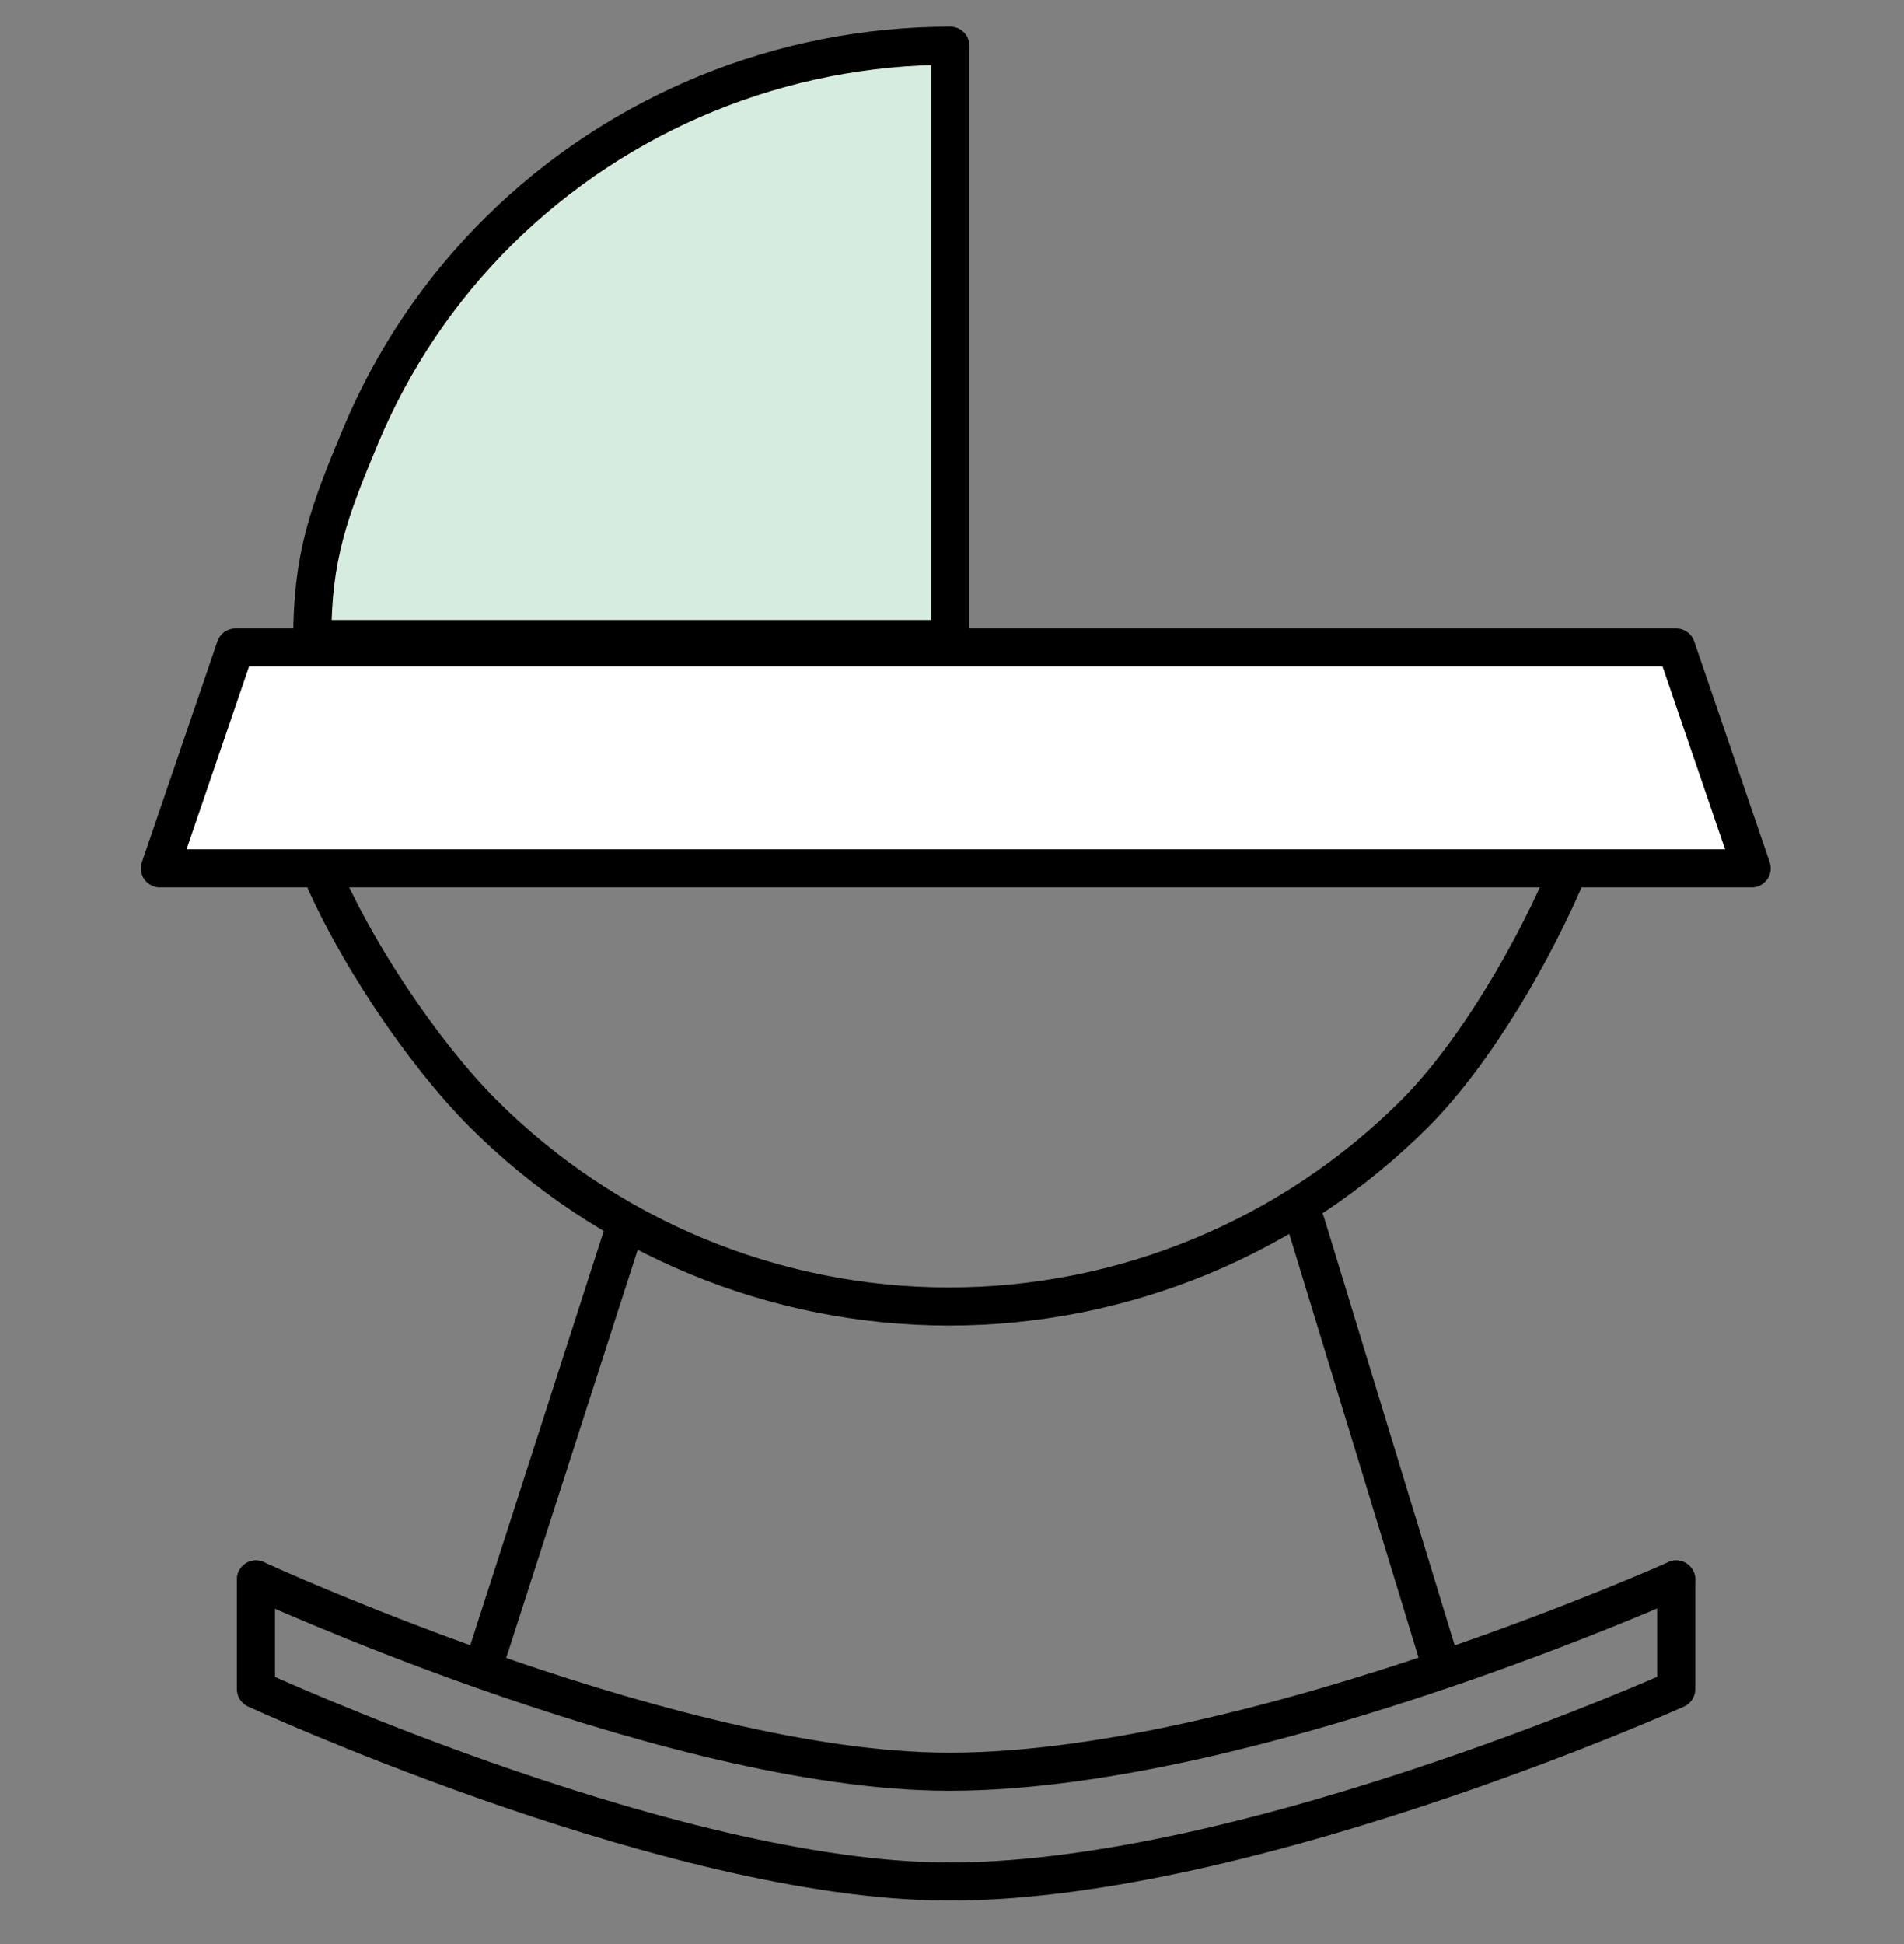
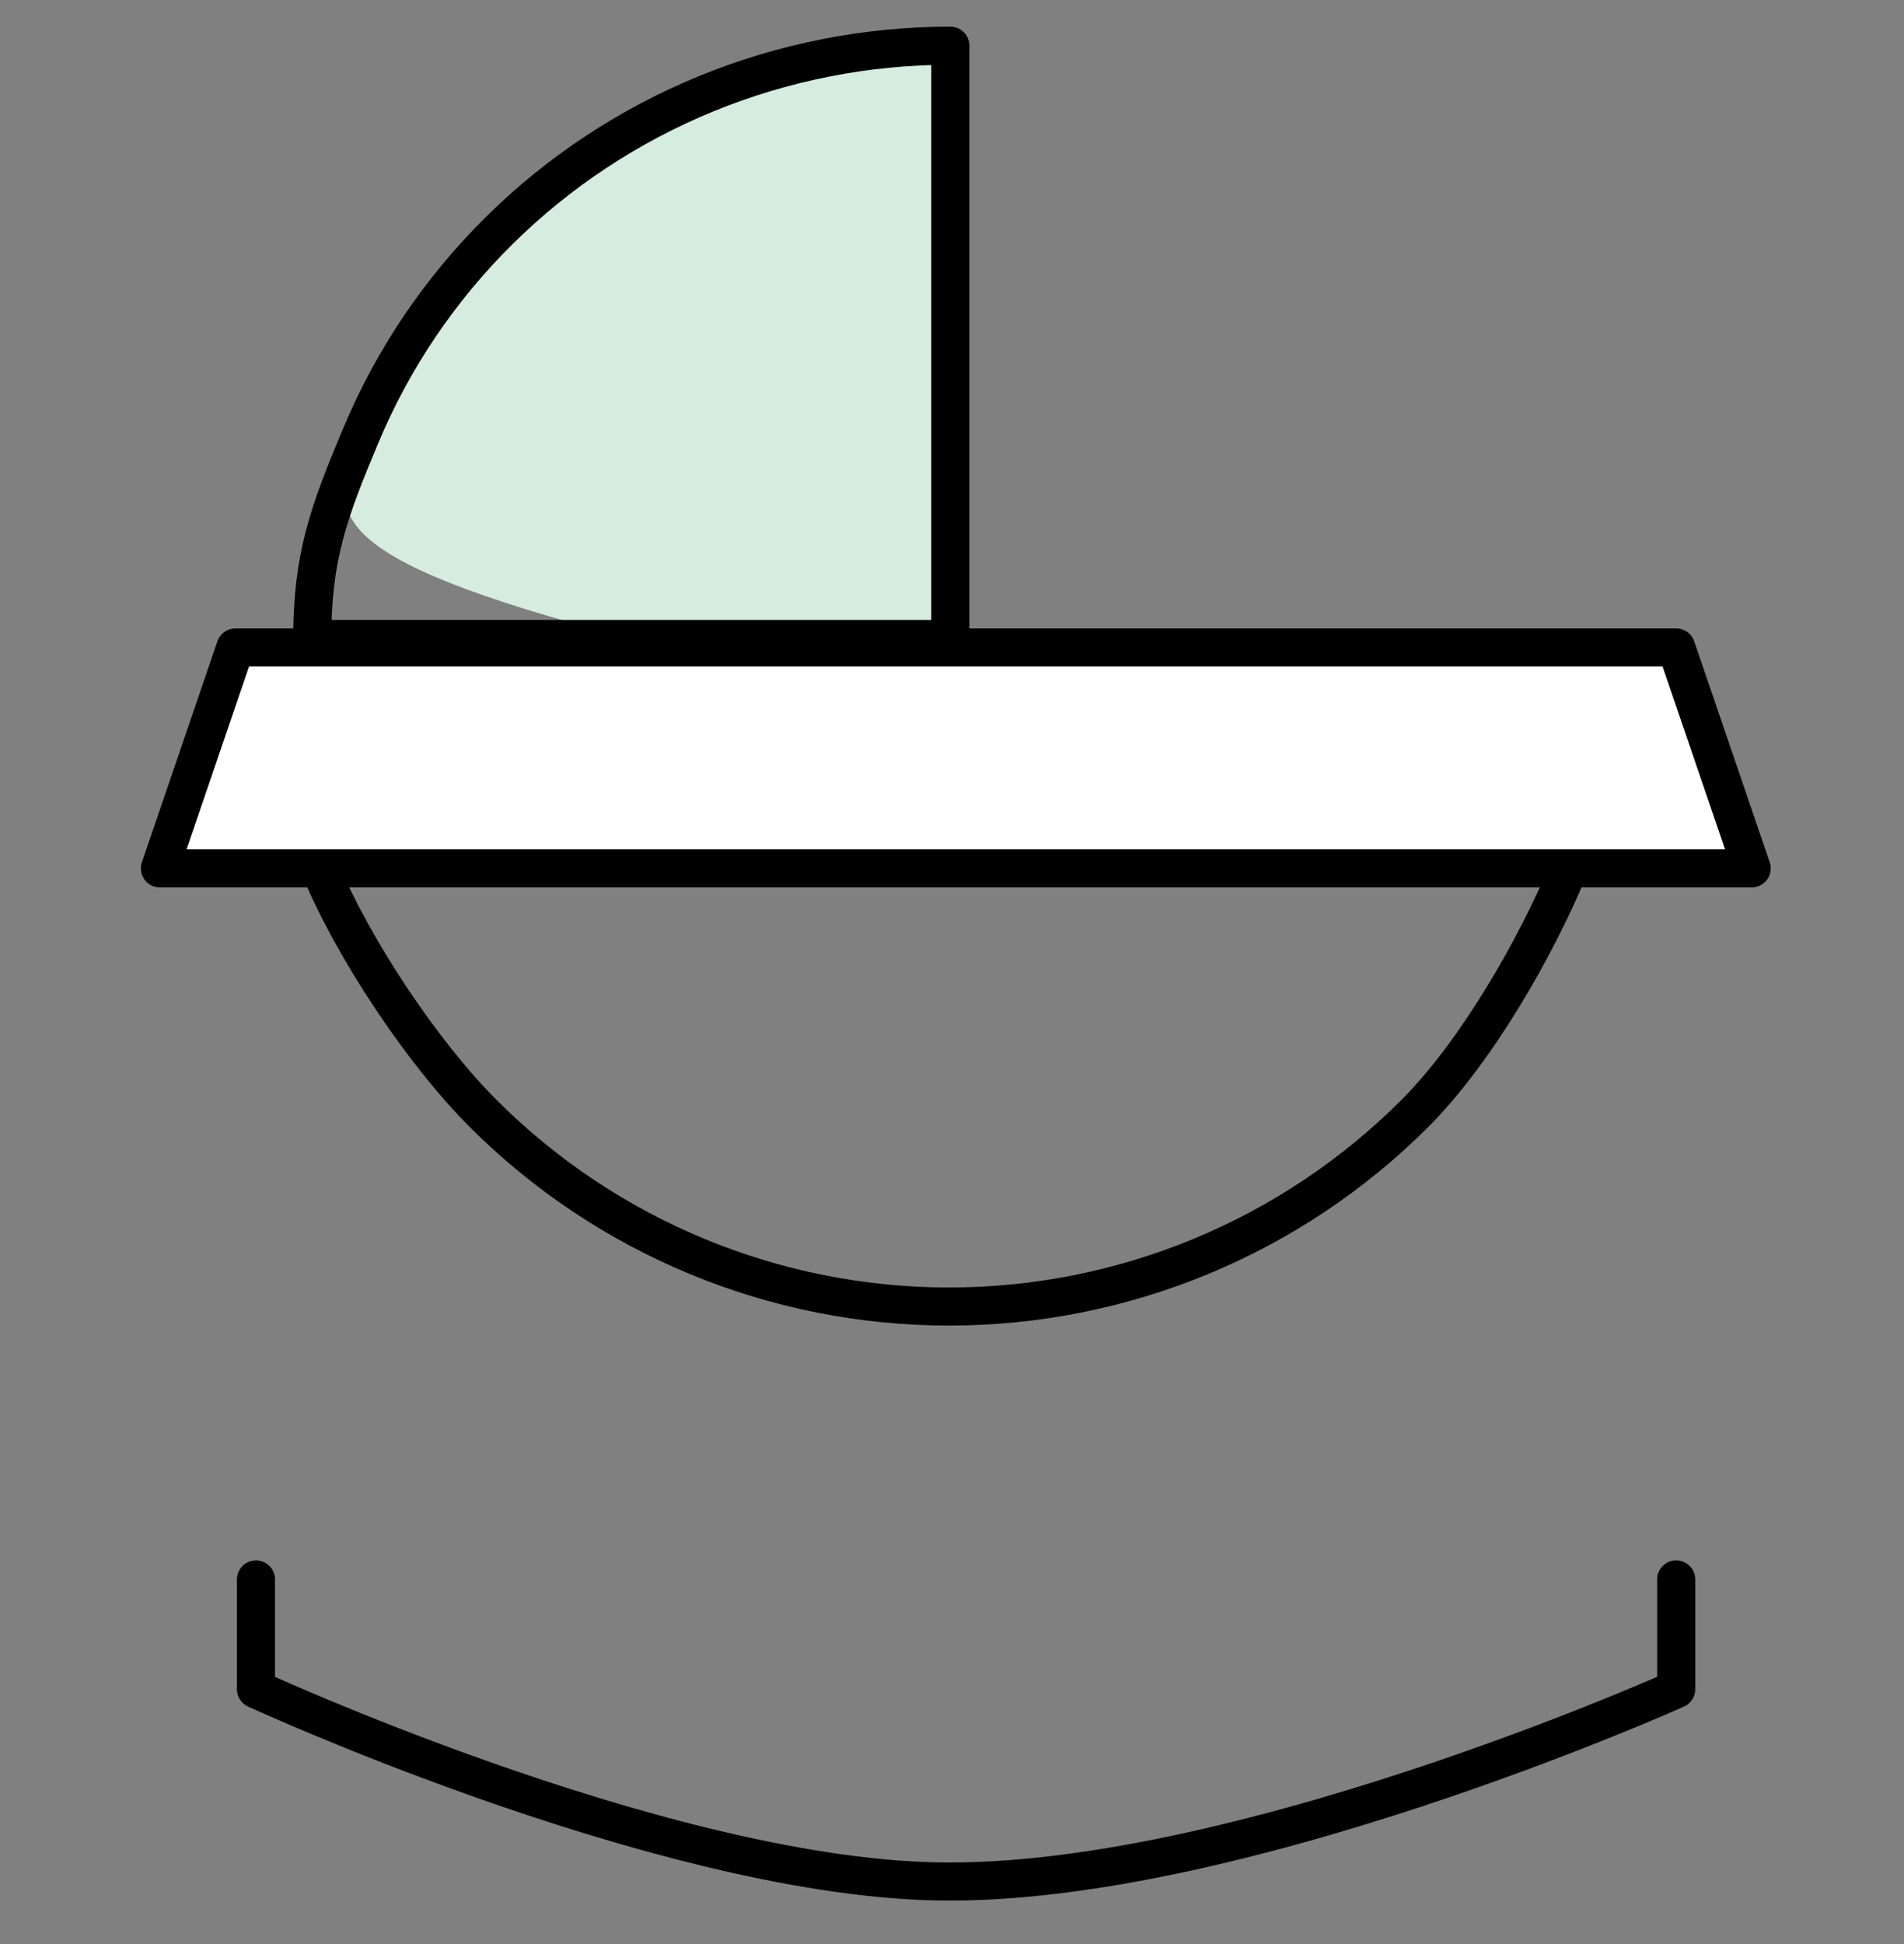
<svg xmlns="http://www.w3.org/2000/svg" width="48" height="49" viewBox="0 0 48 49" fill="none">
  <rect x="0" y="0" width="48" height="49" fill="#808080" stroke="none" />
  <g clip-path="url(#clip0_142_2847)">
-     <path d="M6.654 39.374C6.413 39.263 6.128 39.368 6.017 39.609C5.906 39.849 6.011 40.135 6.252 40.245L6.654 39.374ZM23.577 44.653L23.587 44.173L23.577 44.653ZM42.454 40.247C42.695 40.139 42.803 39.855 42.695 39.613C42.586 39.371 42.302 39.263 42.06 39.372L42.454 40.247ZM16.25 30.963C16.331 30.71 16.193 30.44 15.94 30.358C15.688 30.277 15.418 30.416 15.336 30.668L16.25 30.963ZM36.358 42.087L36.513 42.541L36.513 42.541L36.358 42.087ZM33.376 30.675C33.298 30.422 33.03 30.279 32.777 30.356C32.523 30.434 32.38 30.702 32.458 30.956L33.376 30.675ZM6.453 39.81C6.252 40.245 6.252 40.245 6.252 40.245C6.252 40.245 6.252 40.246 6.252 40.246C6.252 40.246 6.253 40.246 6.253 40.246C6.253 40.246 6.254 40.246 6.254 40.246C6.256 40.247 6.257 40.248 6.26 40.249C6.265 40.251 6.272 40.255 6.282 40.259C6.301 40.268 6.329 40.281 6.366 40.297C6.44 40.331 6.548 40.379 6.689 40.441C6.97 40.565 7.378 40.742 7.89 40.956C8.912 41.382 10.347 41.955 12.001 42.539L12.161 42.087L12.321 41.634C10.688 41.057 9.269 40.491 8.259 40.07C7.754 39.859 7.352 39.684 7.076 39.563C6.939 39.502 6.832 39.455 6.761 39.422C6.725 39.406 6.698 39.394 6.68 39.386C6.671 39.382 6.665 39.379 6.66 39.377C6.658 39.376 6.656 39.375 6.655 39.374C6.655 39.374 6.654 39.374 6.654 39.374C6.654 39.374 6.654 39.374 6.654 39.374C6.654 39.374 6.654 39.374 6.654 39.374C6.654 39.374 6.654 39.374 6.453 39.81ZM12.161 42.087L12.001 42.539C15.459 43.761 19.926 45.053 23.566 45.133L23.577 44.653L23.587 44.173C20.11 44.096 15.765 42.851 12.321 41.634L12.161 42.087ZM15.793 30.815L15.336 30.668L11.704 41.939L12.161 42.087L12.618 42.234L16.25 30.963L15.793 30.815ZM23.577 44.653L23.566 45.133C27.634 45.222 32.687 43.842 36.513 42.541L36.358 42.087L36.204 41.632C32.391 42.928 27.475 44.258 23.587 44.173L23.577 44.653ZM36.358 42.087L36.513 42.541C38.231 41.957 39.714 41.384 40.768 40.958C41.295 40.744 41.716 40.567 42.005 40.443C42.149 40.381 42.261 40.333 42.337 40.299C42.375 40.282 42.404 40.27 42.423 40.261C42.433 40.257 42.44 40.253 42.446 40.251C42.448 40.25 42.45 40.249 42.451 40.248C42.452 40.248 42.453 40.248 42.453 40.248C42.453 40.248 42.453 40.248 42.453 40.248C42.453 40.248 42.453 40.248 42.453 40.247C42.454 40.247 42.454 40.247 42.257 39.81C42.06 39.372 42.06 39.372 42.06 39.372C42.06 39.372 42.06 39.372 42.06 39.372C42.06 39.372 42.06 39.372 42.06 39.372C42.06 39.372 42.059 39.372 42.059 39.372C42.058 39.373 42.056 39.374 42.054 39.375C42.049 39.377 42.042 39.38 42.033 39.384C42.015 39.392 41.987 39.404 41.95 39.42C41.877 39.453 41.768 39.5 41.626 39.561C41.343 39.683 40.929 39.857 40.408 40.068C39.367 40.489 37.901 41.055 36.204 41.632L36.358 42.087ZM36.358 42.087L36.818 41.946L33.376 30.675L32.917 30.815L32.458 30.956L35.899 42.227L36.358 42.087Z" fill="black" />
    <path d="M6.453 39.81V42.577C6.453 42.577 8.874 43.693 12.161 44.854C15.612 46.073 20.018 47.342 23.577 47.42C27.555 47.508 32.539 46.153 36.358 44.854C39.773 43.693 42.257 42.577 42.257 42.577V39.81" stroke="black" stroke-width="0.96" stroke-linecap="round" stroke-linejoin="round" />
-     <path fill-rule="evenodd" clip-rule="evenodd" d="M17.802 2.363C19.754 1.564 21.845 1.152 23.958 1.152V16.105H15.915H7.872C7.872 14.015 8.288 12.906 9.096 10.975C9.905 9.045 11.09 7.29 12.583 5.813C14.077 4.335 15.85 3.163 17.802 2.363Z" fill="#D6ECDF" />
+     <path fill-rule="evenodd" clip-rule="evenodd" d="M17.802 2.363C19.754 1.564 21.845 1.152 23.958 1.152V16.105H15.915C7.872 14.015 8.288 12.906 9.096 10.975C9.905 9.045 11.09 7.29 12.583 5.813C14.077 4.335 15.85 3.163 17.802 2.363Z" fill="#D6ECDF" />
    <path d="M23.958 1.152H24.438C24.438 0.887 24.223 0.672 23.958 0.672L23.958 1.152ZM17.802 2.363L17.984 2.808L17.984 2.808L17.802 2.363ZM23.958 16.105V16.585C24.223 16.585 24.438 16.37 24.438 16.105H23.958ZM7.872 16.105L7.392 16.105C7.392 16.37 7.607 16.585 7.872 16.585V16.105ZM9.096 10.975L8.654 10.79L8.654 10.79L9.096 10.975ZM12.583 5.813L12.921 6.154L12.921 6.154L12.583 5.813ZM35.665 28.067L35.326 27.728L35.326 27.728L35.665 28.067ZM30.278 31.667L30.462 32.11L30.462 32.11L30.278 31.667ZM17.57 31.667L17.386 32.11L17.386 32.11L17.57 31.667ZM23.958 1.152L23.958 0.672C21.783 0.672 19.63 1.096 17.62 1.919L17.802 2.363L17.984 2.808C19.878 2.032 21.908 1.632 23.958 1.632L23.958 1.152ZM23.958 16.105H24.438V1.152H23.958H23.478V16.105H23.958ZM15.915 16.105V16.585H23.958V16.105V15.625H15.915V16.105ZM7.872 16.105V16.585H15.915V16.105V15.625H7.872V16.105ZM9.096 10.975L8.654 10.79C7.838 12.739 7.392 13.919 7.392 16.105L7.872 16.105L8.352 16.105C8.352 14.112 8.738 13.073 9.539 11.161L9.096 10.975ZM12.583 5.813L12.246 5.472C10.707 6.994 9.487 8.801 8.654 10.79L9.096 10.975L9.539 11.161C10.323 9.289 11.472 7.587 12.921 6.154L12.583 5.813ZM17.802 2.363L17.62 1.919C15.611 2.743 13.784 3.95 12.246 5.472L12.583 5.813L12.921 6.154C14.37 4.721 16.09 3.584 17.984 2.808L17.802 2.363ZM39.552 21.888L39.108 21.704C38.288 23.687 36.807 26.247 35.326 27.728L35.665 28.067L36.005 28.407C37.607 26.804 39.148 24.119 39.995 22.072L39.552 21.888ZM35.665 28.067L35.326 27.728C33.828 29.225 32.051 30.413 30.095 31.223L30.278 31.667L30.462 32.11C32.535 31.252 34.418 29.993 36.005 28.407L35.665 28.067ZM30.278 31.667L30.095 31.223C28.138 32.034 26.041 32.451 23.924 32.451V32.931V33.411C26.168 33.411 28.389 32.969 30.462 32.11L30.278 31.667ZM23.924 32.931V32.451C21.806 32.451 19.71 32.034 17.753 31.223L17.57 31.667L17.386 32.11C19.459 32.969 21.68 33.411 23.924 33.411V32.931ZM17.57 31.667L17.753 31.223C15.797 30.413 14.019 29.225 12.522 27.728L12.183 28.067L11.843 28.407C13.43 29.993 15.313 31.252 17.386 32.11L17.57 31.667ZM12.183 28.067L12.522 27.728C11.025 26.231 9.318 23.662 8.507 21.704L8.064 21.888L7.62 22.072C8.479 24.144 10.256 26.82 11.843 28.407L12.183 28.067ZM7.319 16.326V16.806H23.924V16.326V15.846H7.319V16.326Z" fill="black" />
    <path d="M5.935 16.32H42.257L44.16 21.888H4.032L5.935 16.32Z" fill="white" stroke="black" stroke-width="0.96" stroke-linejoin="round" />
  </g>
  <defs>
    <clipPath id="clip0_142_2847">
      <rect width="48" height="48" fill="white" transform="translate(0 0.192)" />
    </clipPath>
  </defs>
</svg>